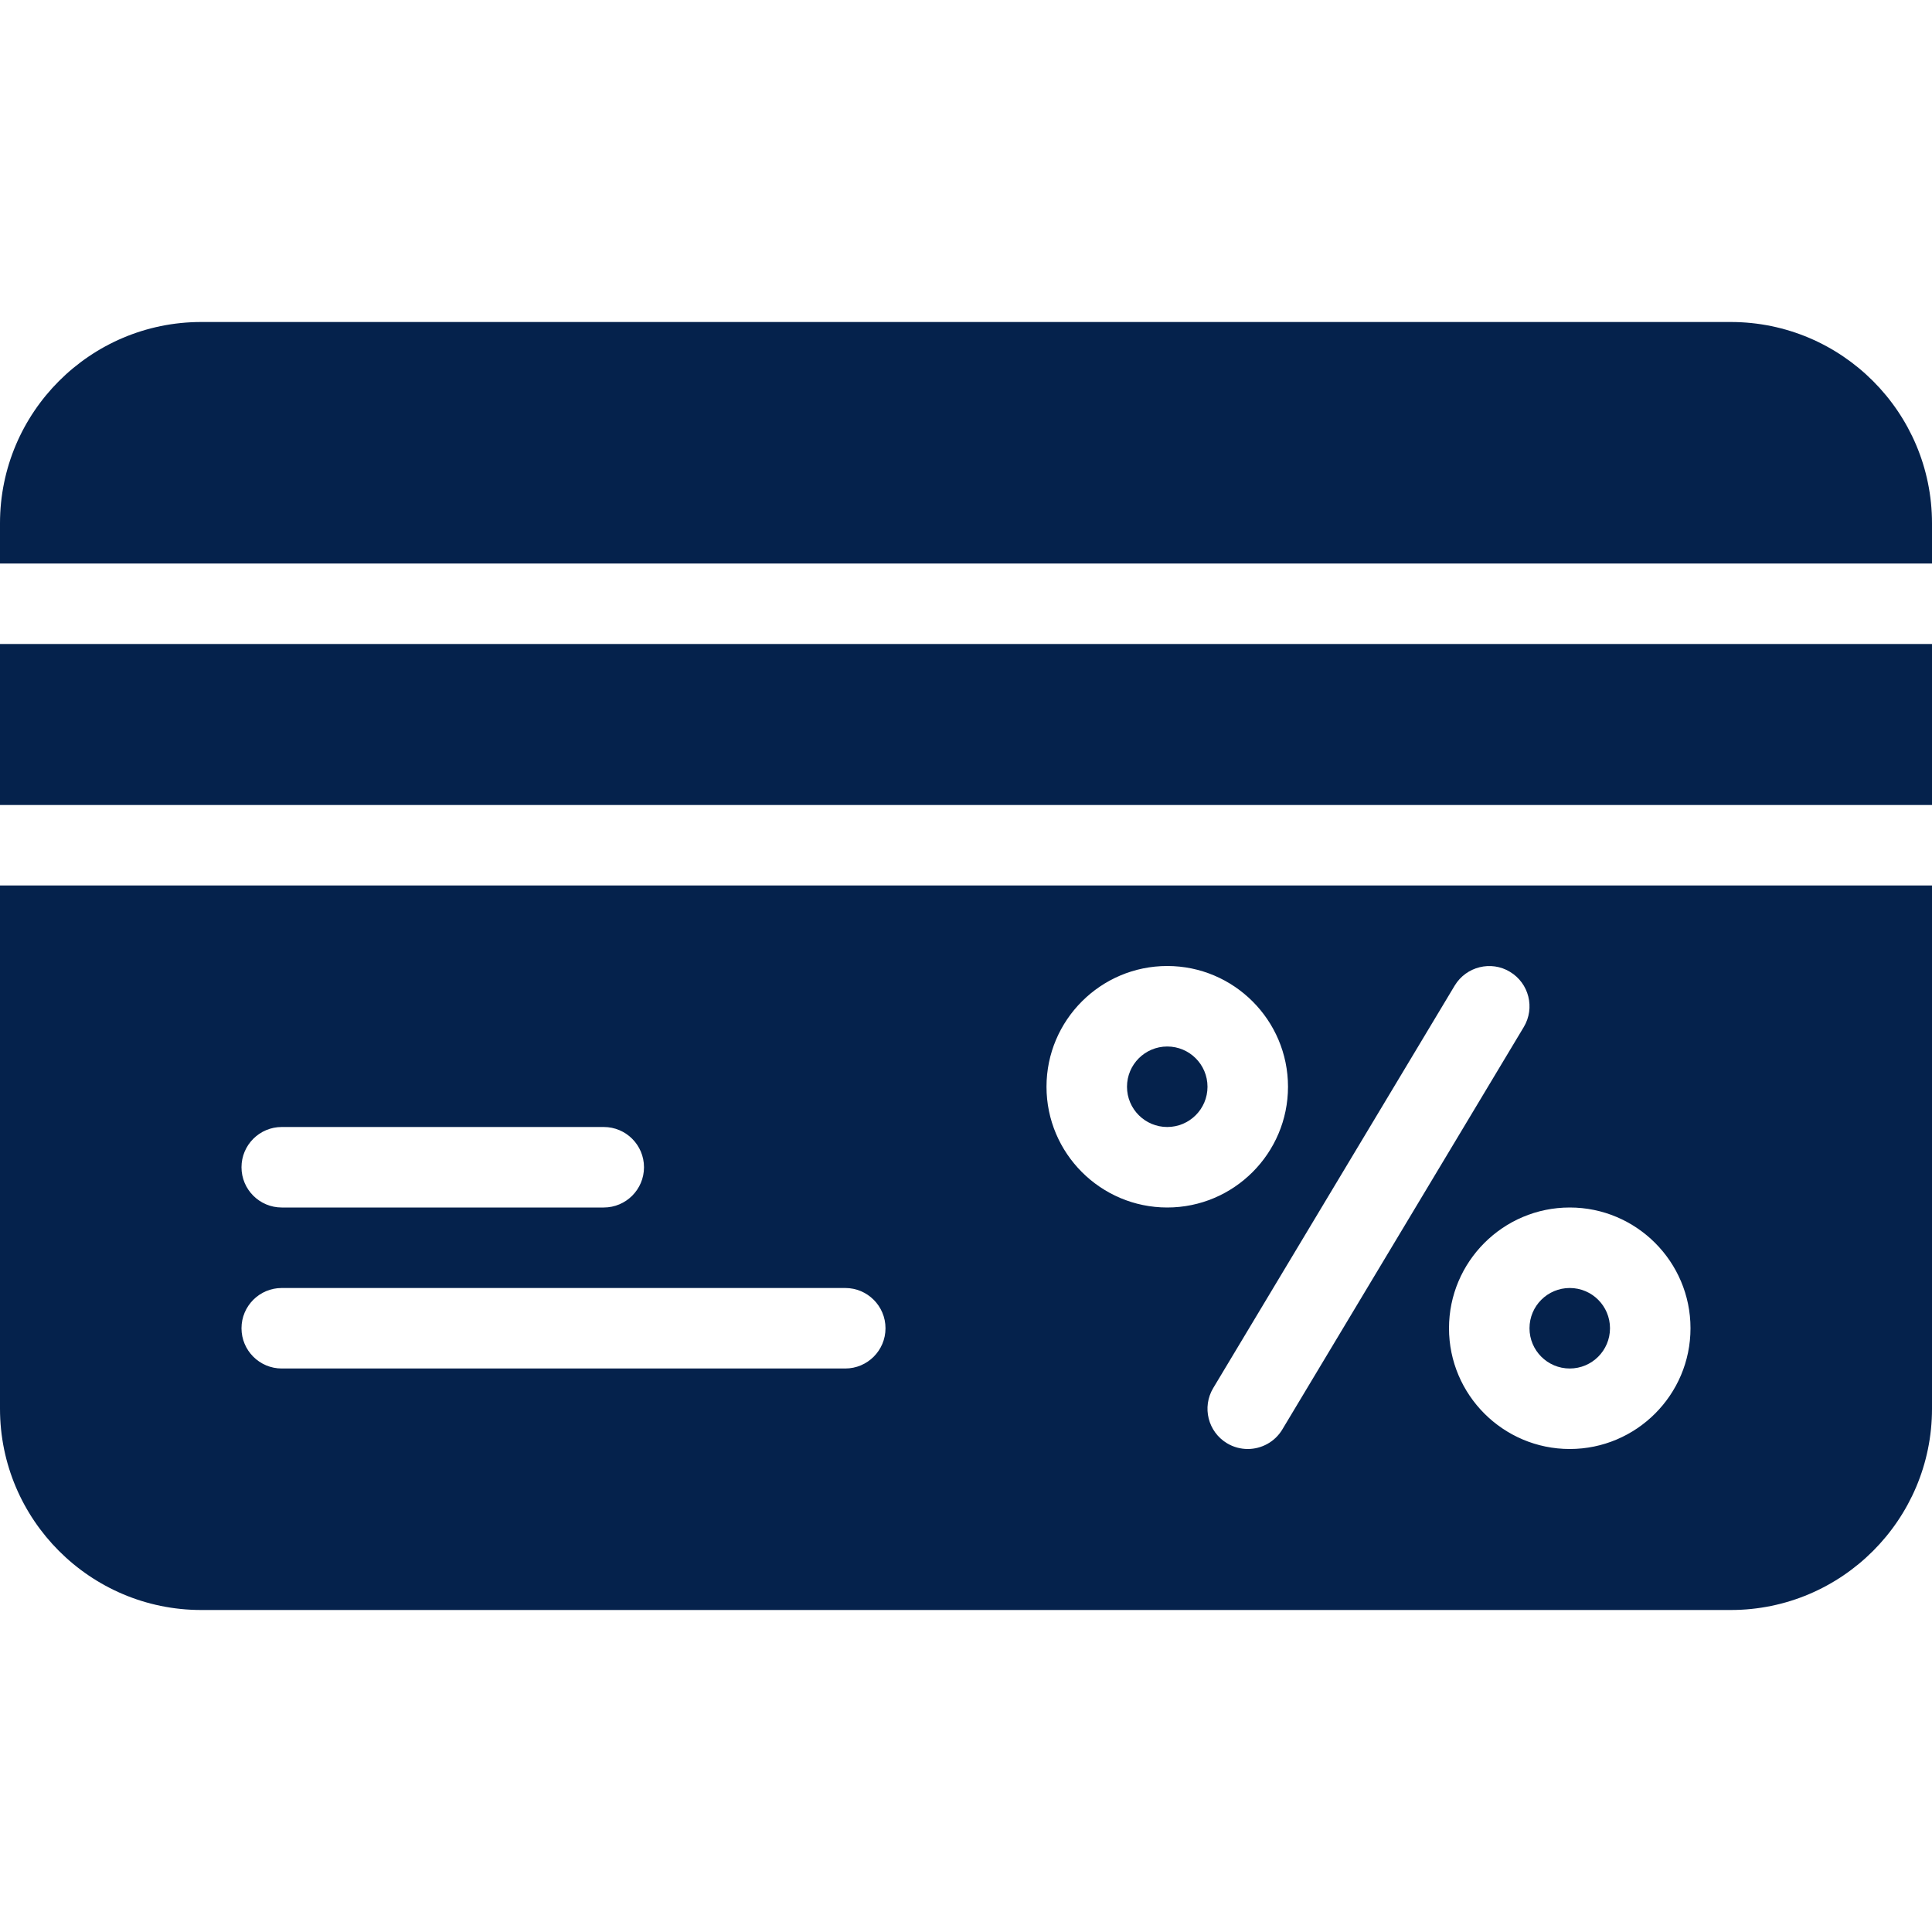
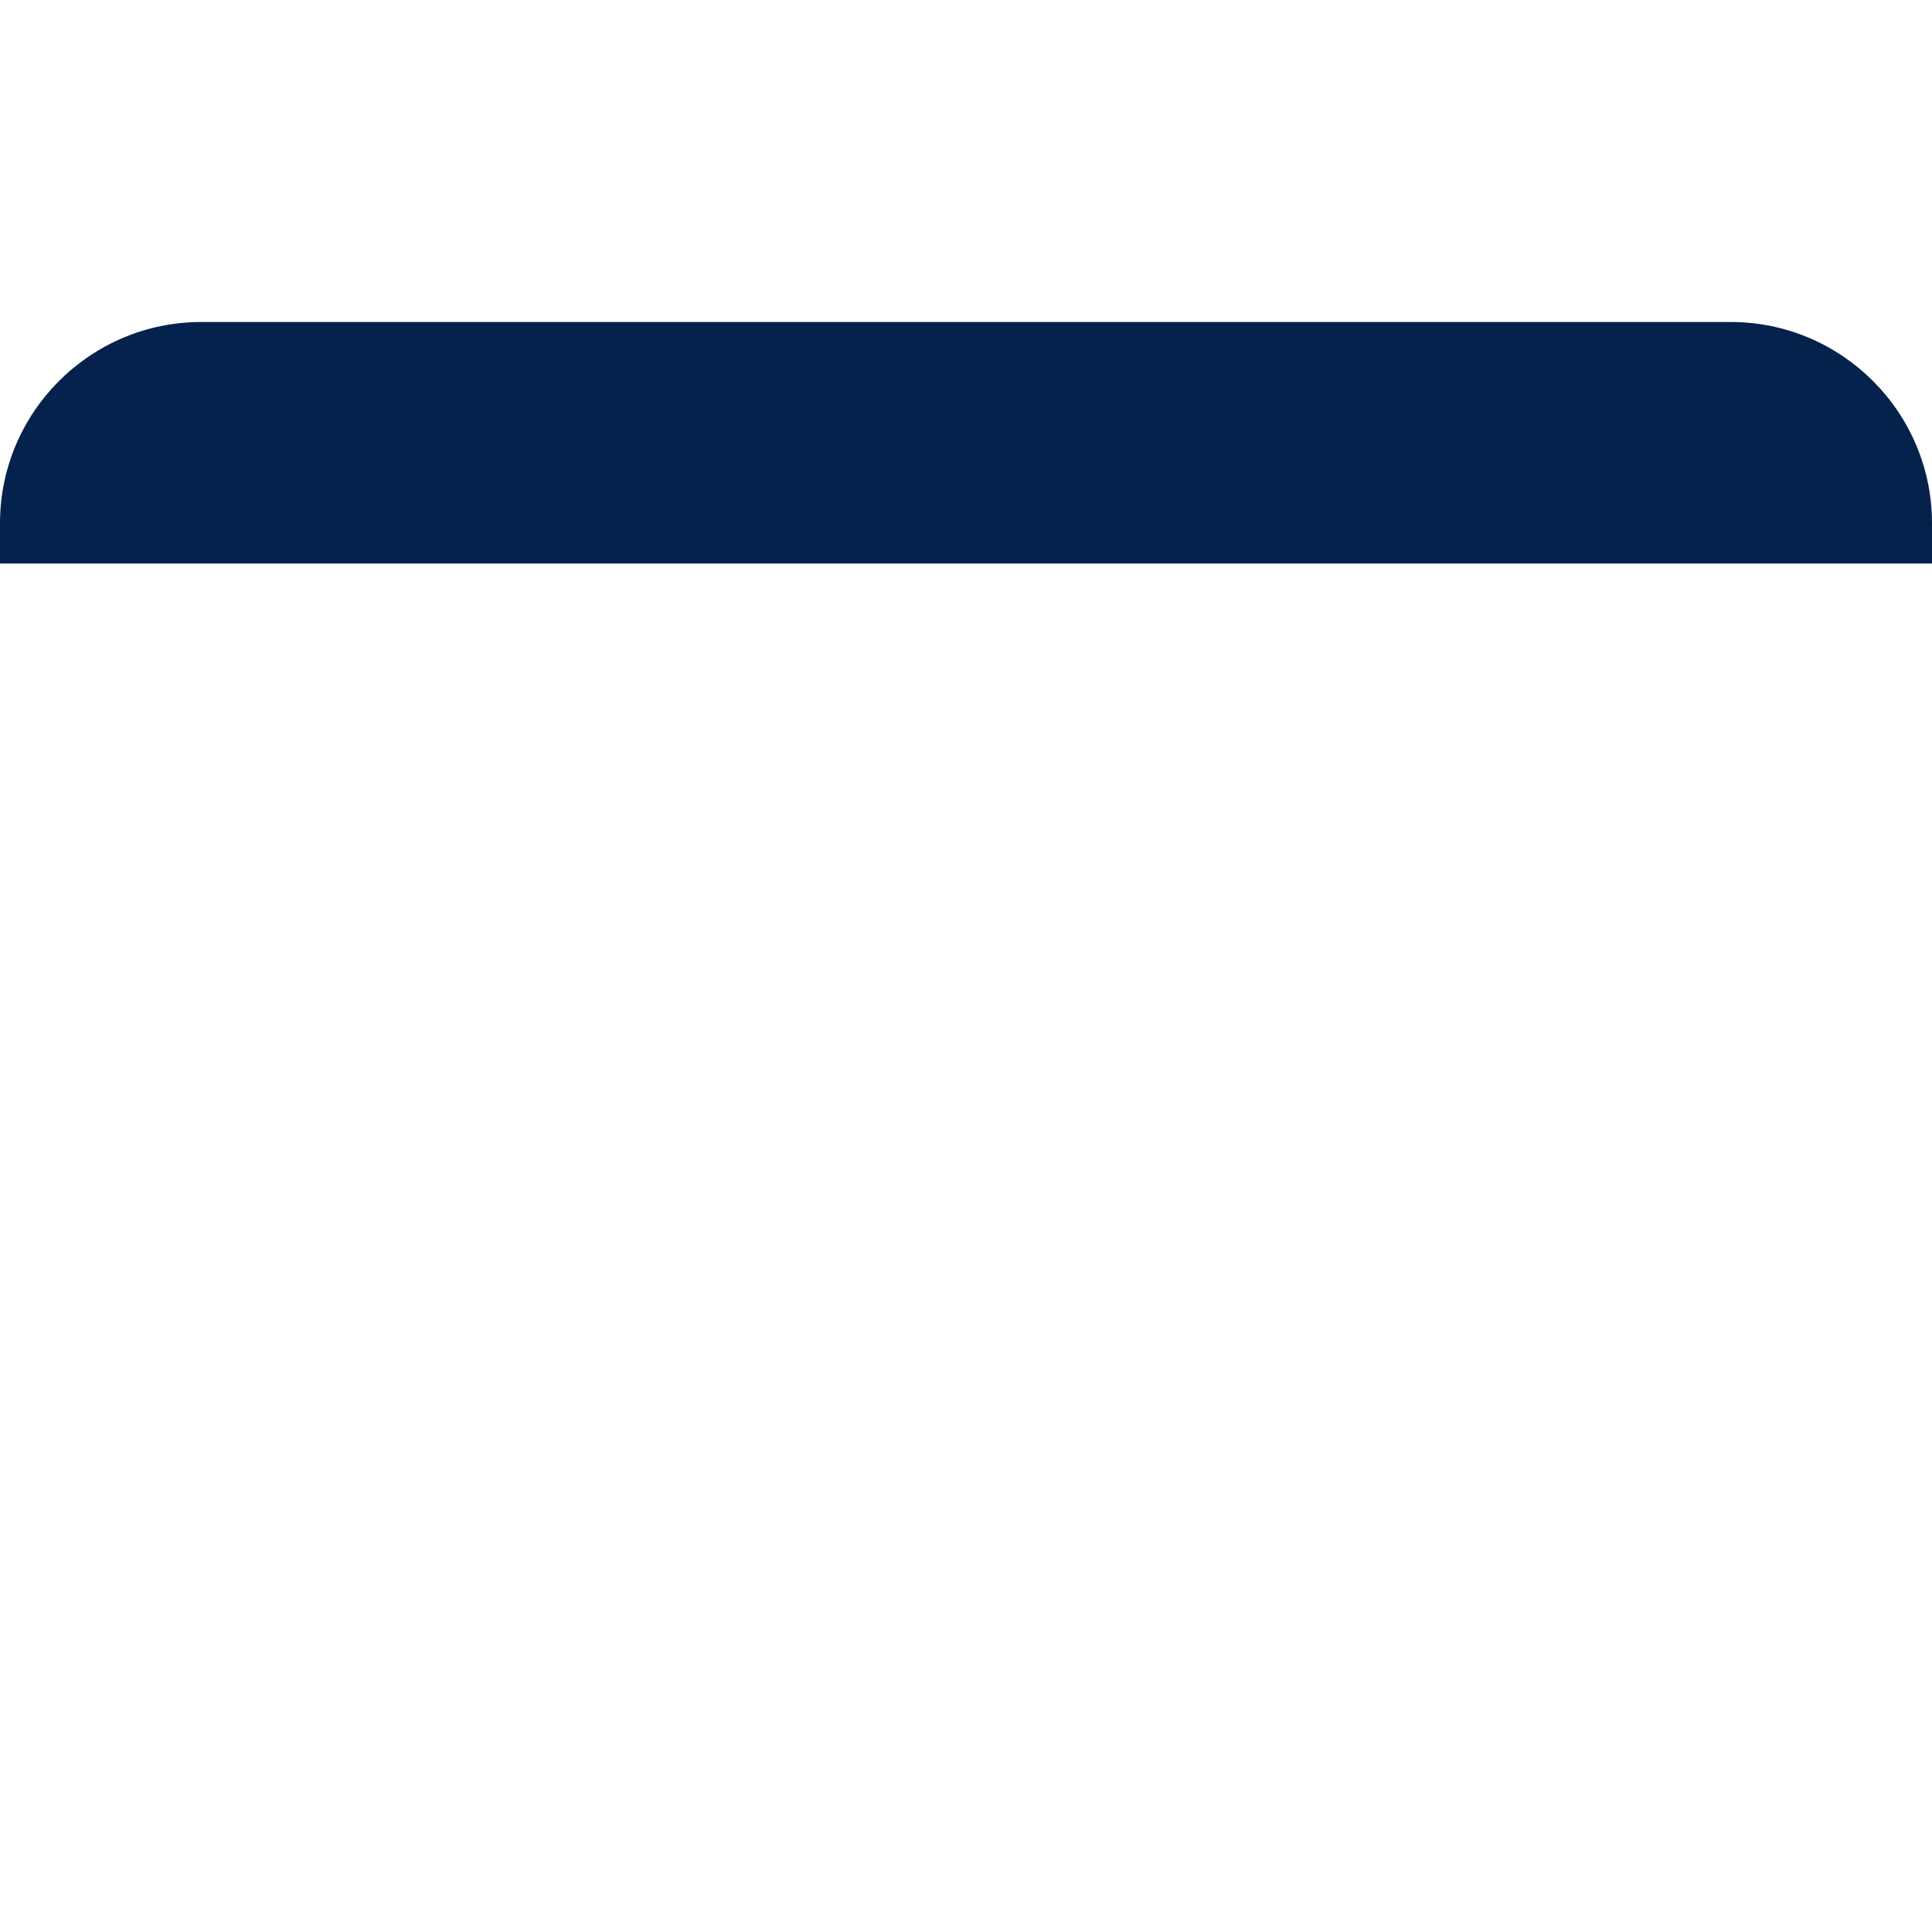
<svg xmlns="http://www.w3.org/2000/svg" height="100px" width="100px" fill="#05224c" version="1.1" x="0px" y="0px" viewBox="0 0 24 24" style="enable-background:new 0 0 24 24;" xml:space="preserve">
  <g>
    <path d="M24,7V6.5C24,5.122,22.879,4,21.5,4h-19C1.121,4,0,5.122,0,6.5V7H24z" />
-     <rect y="8" width="24" height="2" />
-     <circle cx="14.5" cy="13.5" r="0.5" />
-     <path d="M0,11v6.5C0,18.878,1.121,20,2.5,20h19c1.379,0,2.5-1.122,2.5-2.5V11H0z M3.5,14h4C7.776,14,8,14.224,8,14.5   S7.776,15,7.5,15h-4C3.224,15,3,14.776,3,14.5S3.224,14,3.5,14z M10.5,17h-7C3.224,17,3,16.776,3,16.5S3.224,16,3.5,16h7   c0.276,0,0.5,0.224,0.5,0.5S10.776,17,10.5,17z M13,13.5c0-0.827,0.673-1.5,1.5-1.5s1.5,0.673,1.5,1.5S15.327,15,14.5,15   S13,14.327,13,13.5z M15.5,18c-0.088,0-0.177-0.023-0.257-0.071c-0.237-0.142-0.314-0.449-0.172-0.686l3-5   c0.143-0.237,0.452-0.313,0.686-0.171c0.237,0.142,0.314,0.449,0.172,0.686l-3,5C15.835,17.914,15.669,18,15.5,18z M19.5,18   c-0.827,0-1.5-0.673-1.5-1.5s0.673-1.5,1.5-1.5s1.5,0.673,1.5,1.5S20.327,18,19.5,18z" />
-     <circle cx="19.5" cy="16.5" r="0.5" />
  </g>
</svg>